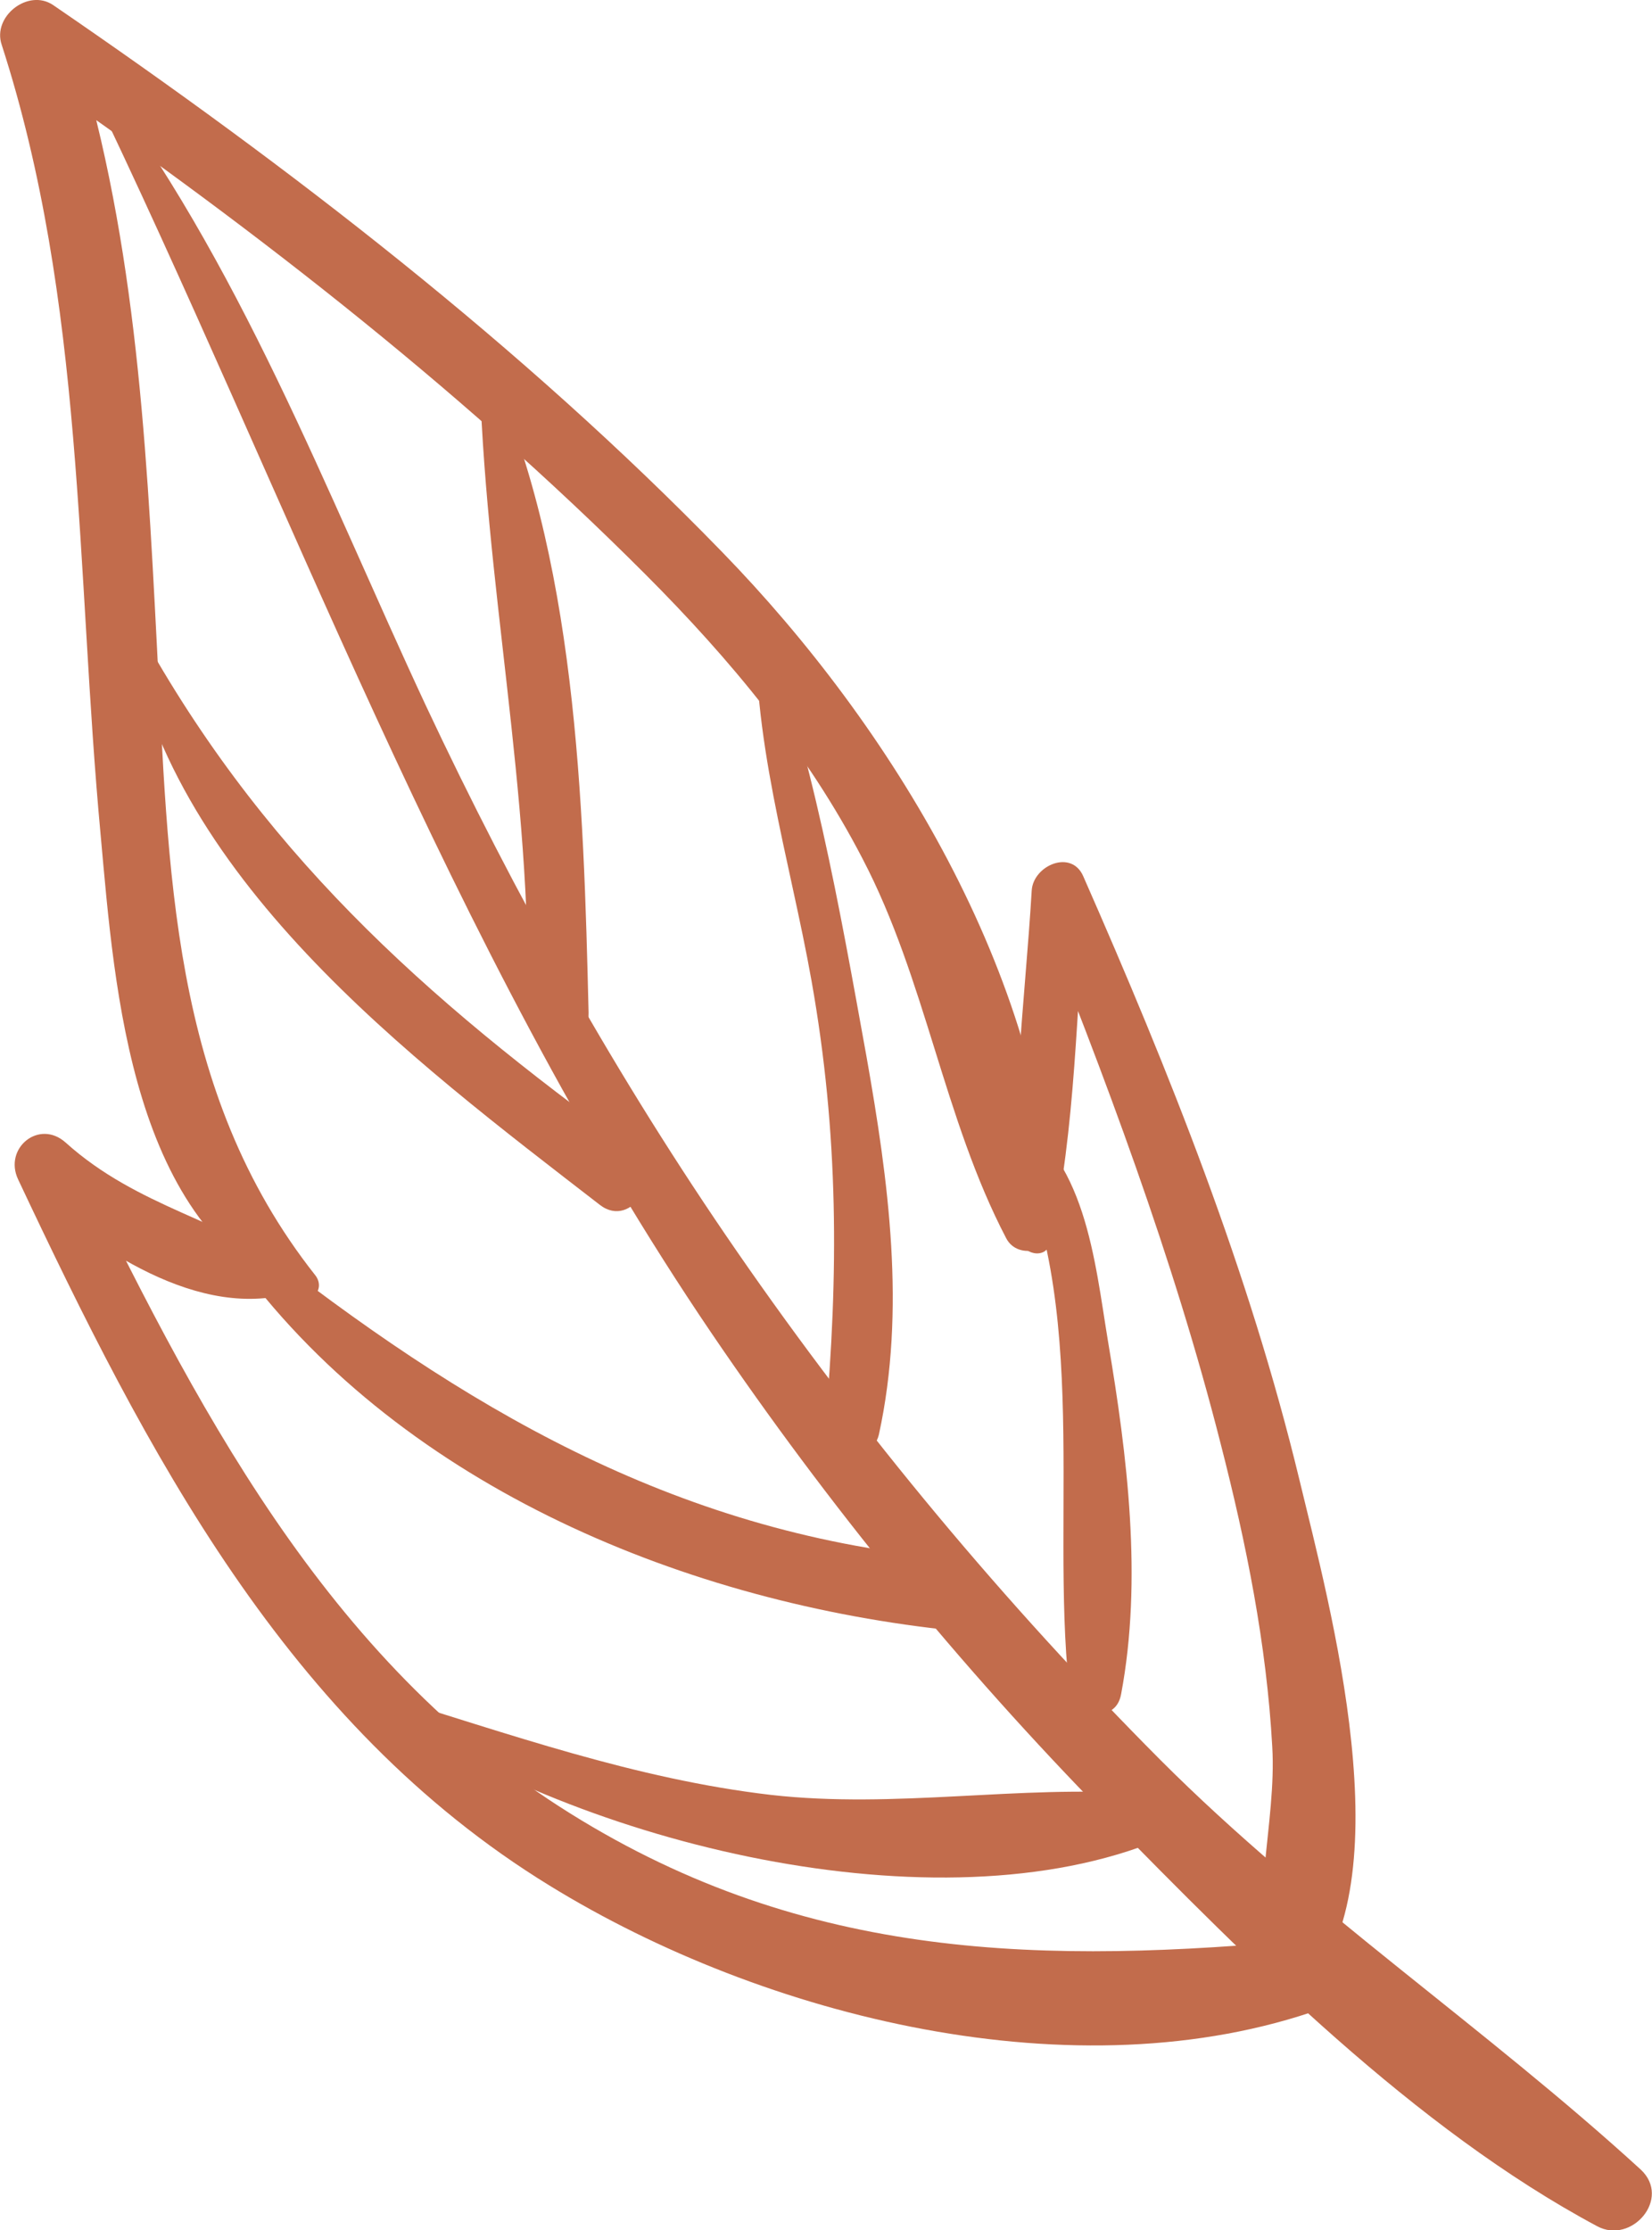
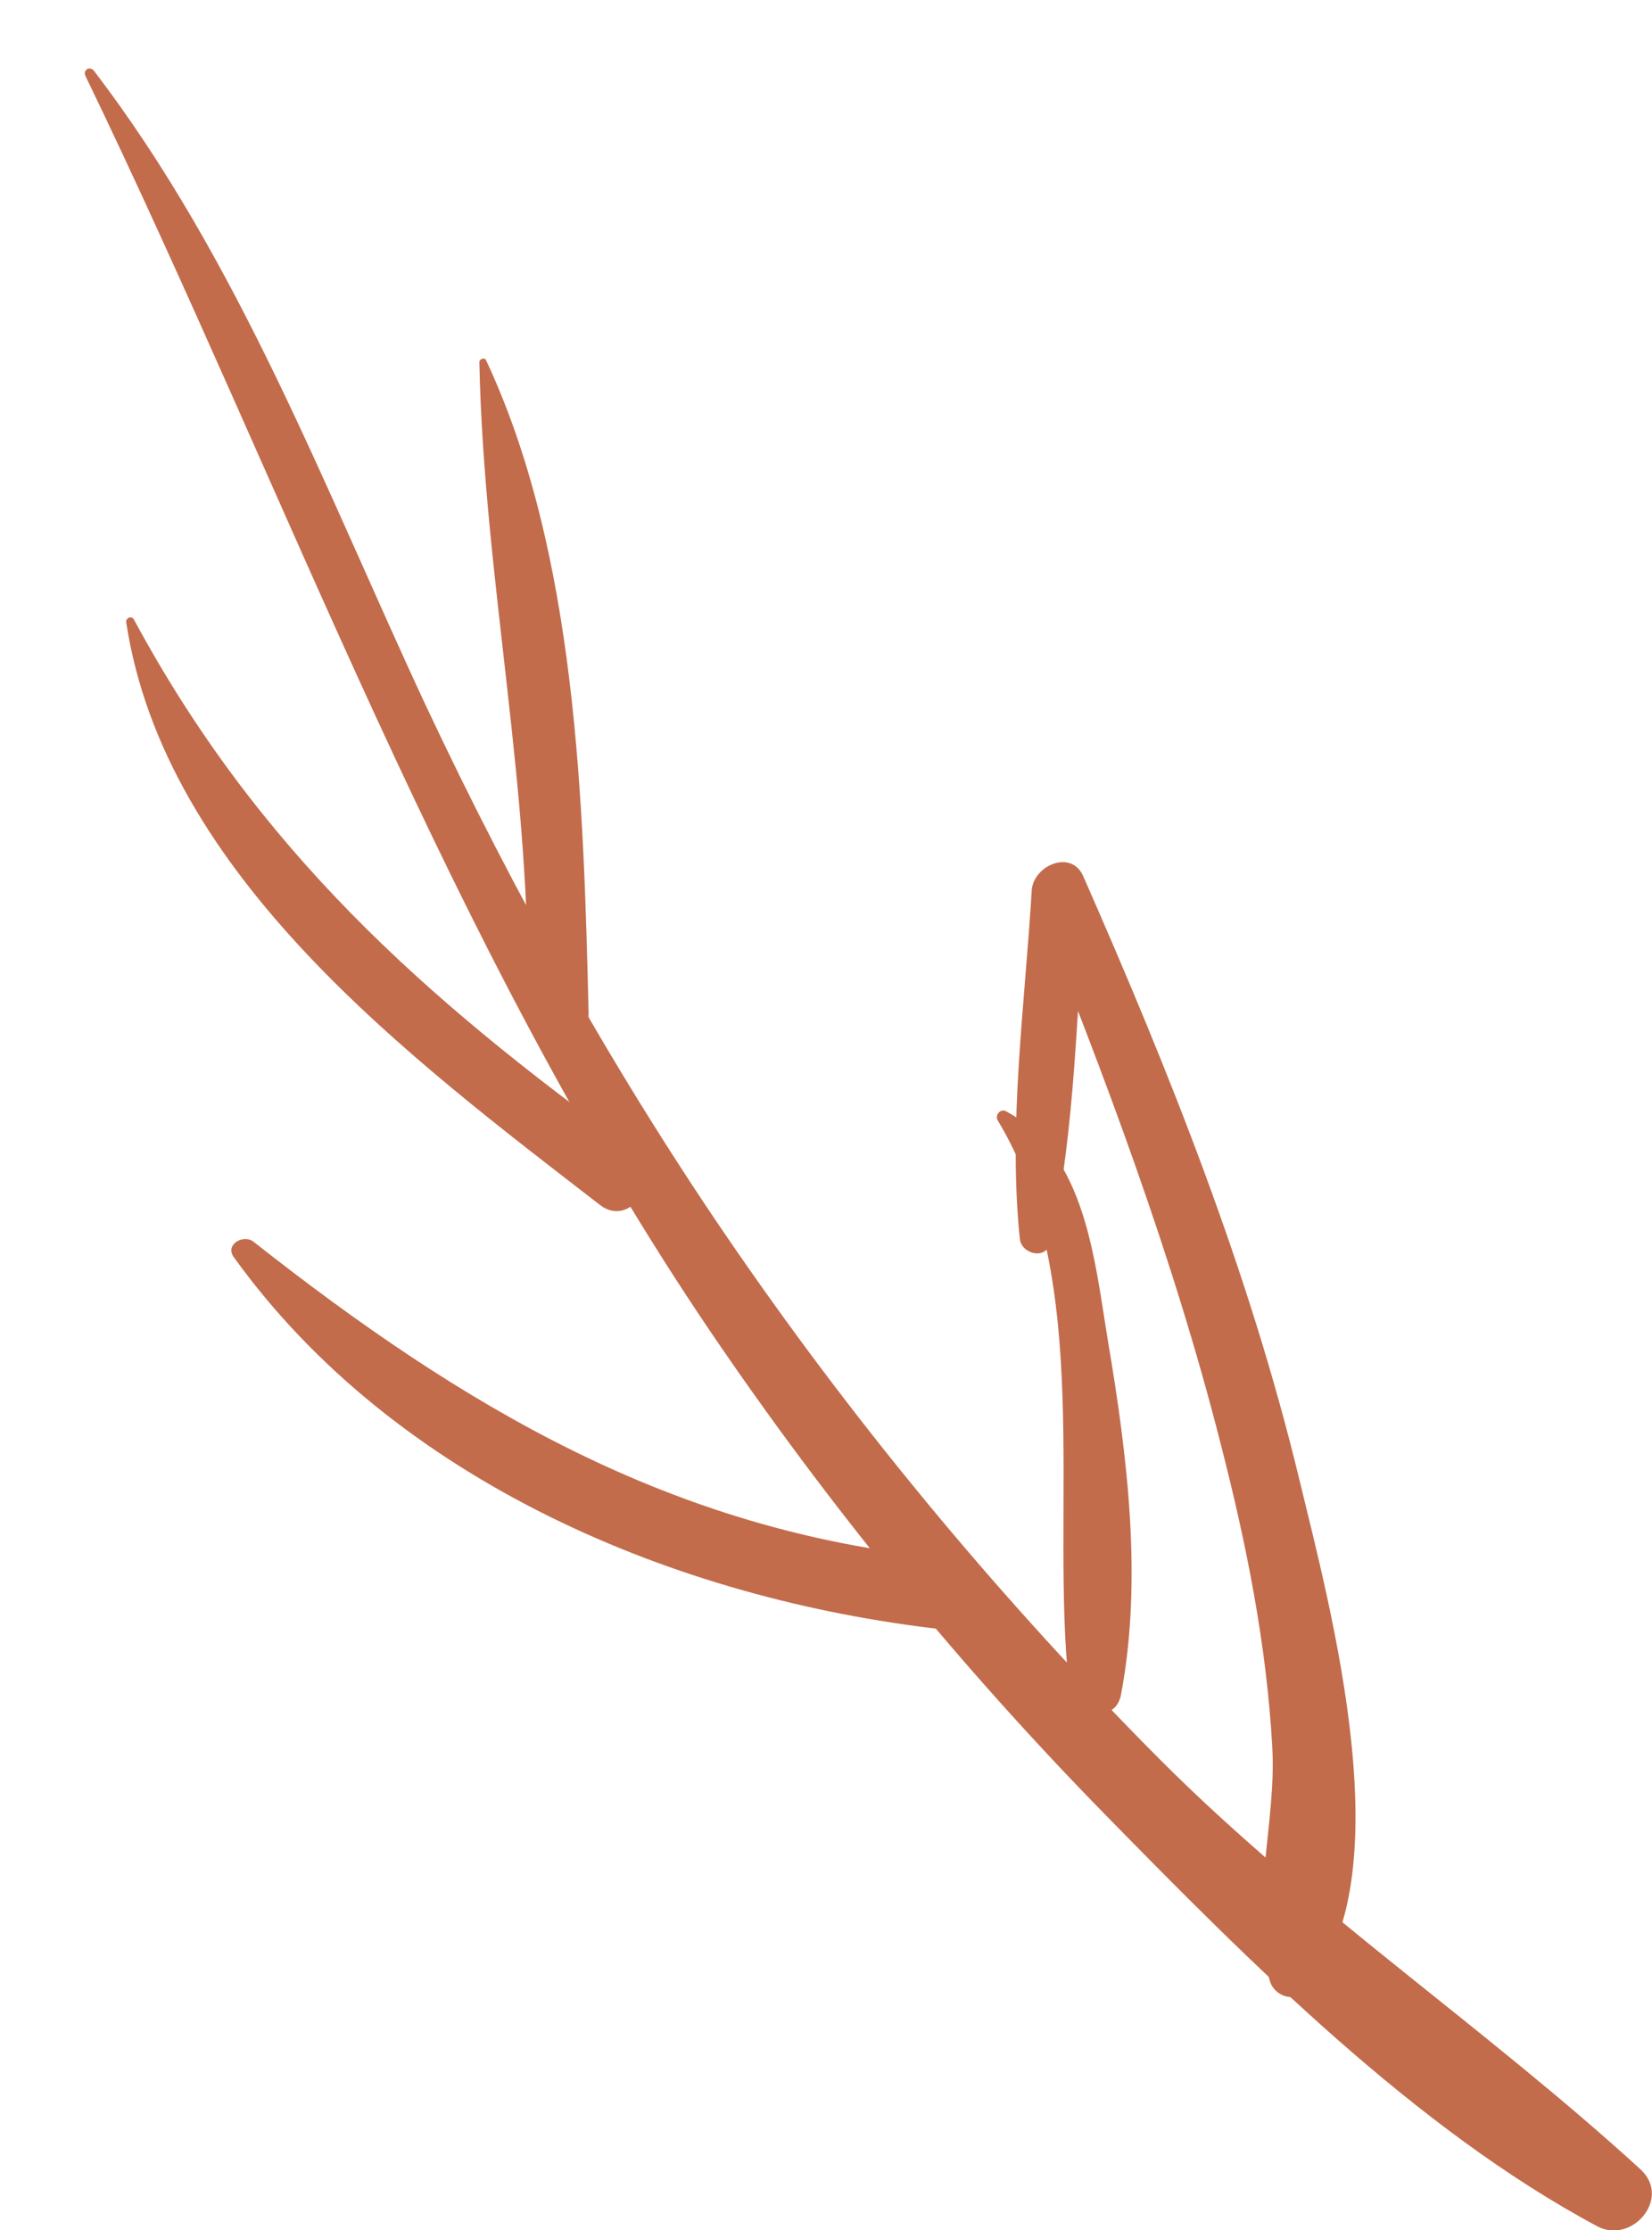
<svg xmlns="http://www.w3.org/2000/svg" width="163" height="220" viewBox="0 0 163 220" fill="none">
  <g id="Frame" clip-path="url(#clip0)">
-     <path id="Vector" d="M31.103 125.795C16.752 107.625 16.64 85.764 15.468 63.457C14.407 42.827 13.29 22.364 6.868 2.572C5.193 3.858 3.462 5.2 1.787 6.486C23.565 21.414 44.952 37.907 63.658 56.636C72.035 65.022 79.629 74.135 85.101 84.702C91.356 96.666 93.087 110.308 99.285 122.161C100.458 124.397 104.199 123.391 104.087 120.875C102.971 96.219 88.005 71.675 71.253 54.456C51.541 34.161 28.534 16.438 5.249 0.504C2.792 -1.173 -0.782 1.622 0.167 4.417C8.376 29.8 7.482 56.189 9.939 82.466C11.335 97.897 12.955 120.931 29.428 128.031C30.88 128.646 32.108 127.081 31.103 125.795Z" fill="#C26C4C" />
    <path id="Vector_2" d="M103.641 122.551C106.21 111.258 106.154 99.238 107.215 87.721C105.428 87.944 103.641 88.224 101.91 88.447C109.002 106.114 115.758 124.005 120.449 142.455C122.962 152.239 124.972 162.191 125.531 172.31C125.977 179.746 123.185 188.468 125.307 195.456C125.754 196.91 127.708 197.581 128.825 196.407C138.653 185.672 131.226 158.501 128.211 145.977C123.241 125.403 115.368 105.723 106.88 86.435C105.707 83.751 101.966 85.372 101.798 87.832C101.128 99.126 99.453 110.922 100.626 122.216C100.793 123.726 103.25 124.341 103.641 122.551Z" fill="#C26C4C" />
-     <path id="Vector_3" d="M29.484 125.626C22.113 120.371 13.625 119.141 6.478 112.712C3.853 110.363 0.335 113.271 1.787 116.346C14.407 143.126 28.256 170.074 54.222 186.008C75.385 199.034 106.266 206.75 130.445 198.14C133.907 196.91 133.683 190.928 129.495 191.319C103.083 193.779 79.685 193.499 56.288 178.907C32.053 163.812 19.098 138.262 6.98 113.327C5.417 114.557 3.853 115.731 2.289 116.961C9.214 122.999 19.712 130.49 29.261 127.415C30.098 127.136 30.154 126.13 29.484 125.626Z" fill="#C26C4C" />
    <path id="Vector_4" d="M8.432 7.492C28.479 48.976 44.17 93.144 70.192 131.497C81.695 148.437 94.706 164.371 109.058 179.019C123.241 193.499 139.603 209.992 157.583 219.609C160.99 221.454 164.954 216.869 161.883 214.018C146.527 199.985 129.272 188.412 114.474 173.596C99.118 158.165 85.102 141.393 72.705 123.446C60.923 106.394 50.815 88.335 41.992 69.55C32.109 48.361 23.621 25.718 9.27 6.989C8.879 6.485 8.153 6.877 8.432 7.492Z" fill="#C26C4C" />
    <path id="Vector_5" d="M12.453 61.388C16.25 86.379 40.541 104.437 59.191 118.862C62.374 121.321 65.725 115.787 62.43 113.327C41.769 98.399 25.408 83.751 13.178 61.052C12.899 60.717 12.397 60.996 12.453 61.388Z" fill="#C26C4C" />
    <path id="Vector_6" d="M47.297 35.725C47.744 57.25 52.546 78.16 52.044 99.909C51.932 103.822 58.186 103.822 58.075 99.909C57.572 79.166 56.902 54.623 47.968 35.558C47.856 35.222 47.297 35.39 47.297 35.725Z" fill="#C26C4C" />
    <path id="Vector_7" d="M23.062 124.005C38.977 146.145 66.674 157.774 93.031 160.737C97.499 161.24 97.499 154.14 93.031 153.692C66.283 151.065 45.678 138.765 25.017 122.496C24.012 121.713 22.169 122.775 23.062 124.005Z" fill="#C26C4C" />
    <path id="Vector_8" d="M98.448 110.531C107.997 126.353 103.585 148.828 105.484 166.44C105.763 169.123 110.063 170.297 110.621 167.111C112.743 155.817 111.235 143.629 109.337 132.391C107.997 124.341 107.159 113.886 99.285 109.637C98.783 109.301 98.113 109.972 98.448 110.531Z" fill="#C26C4C" />
-     <path id="Vector_9" d="M36.967 167.893C55.841 181.423 91.021 190.424 113.413 181.87C116.038 180.864 115.647 177.118 112.743 176.95C100.57 176.056 88.396 178.46 76.055 177.062C62.654 175.497 50.201 171.024 37.358 167.111C36.799 166.887 36.52 167.614 36.967 167.893Z" fill="#C26C4C" />
-     <path id="Vector_10" d="M74.659 60.158C73.989 72.401 77.954 84.813 80.076 96.778C82.756 111.873 82.756 125.626 81.416 140.778C81.137 143.797 86.051 144.468 86.721 141.504C89.401 129.205 87.67 116.513 85.493 104.213C82.868 89.733 80.132 73.855 74.827 60.158C74.771 60.046 74.659 60.046 74.659 60.158Z" fill="#C26C4C" />
  </g>
  <defs>
    <clipPath id="clip0">
      <rect width="163" height="220" fill="white" />
    </clipPath>
  </defs>
</svg>